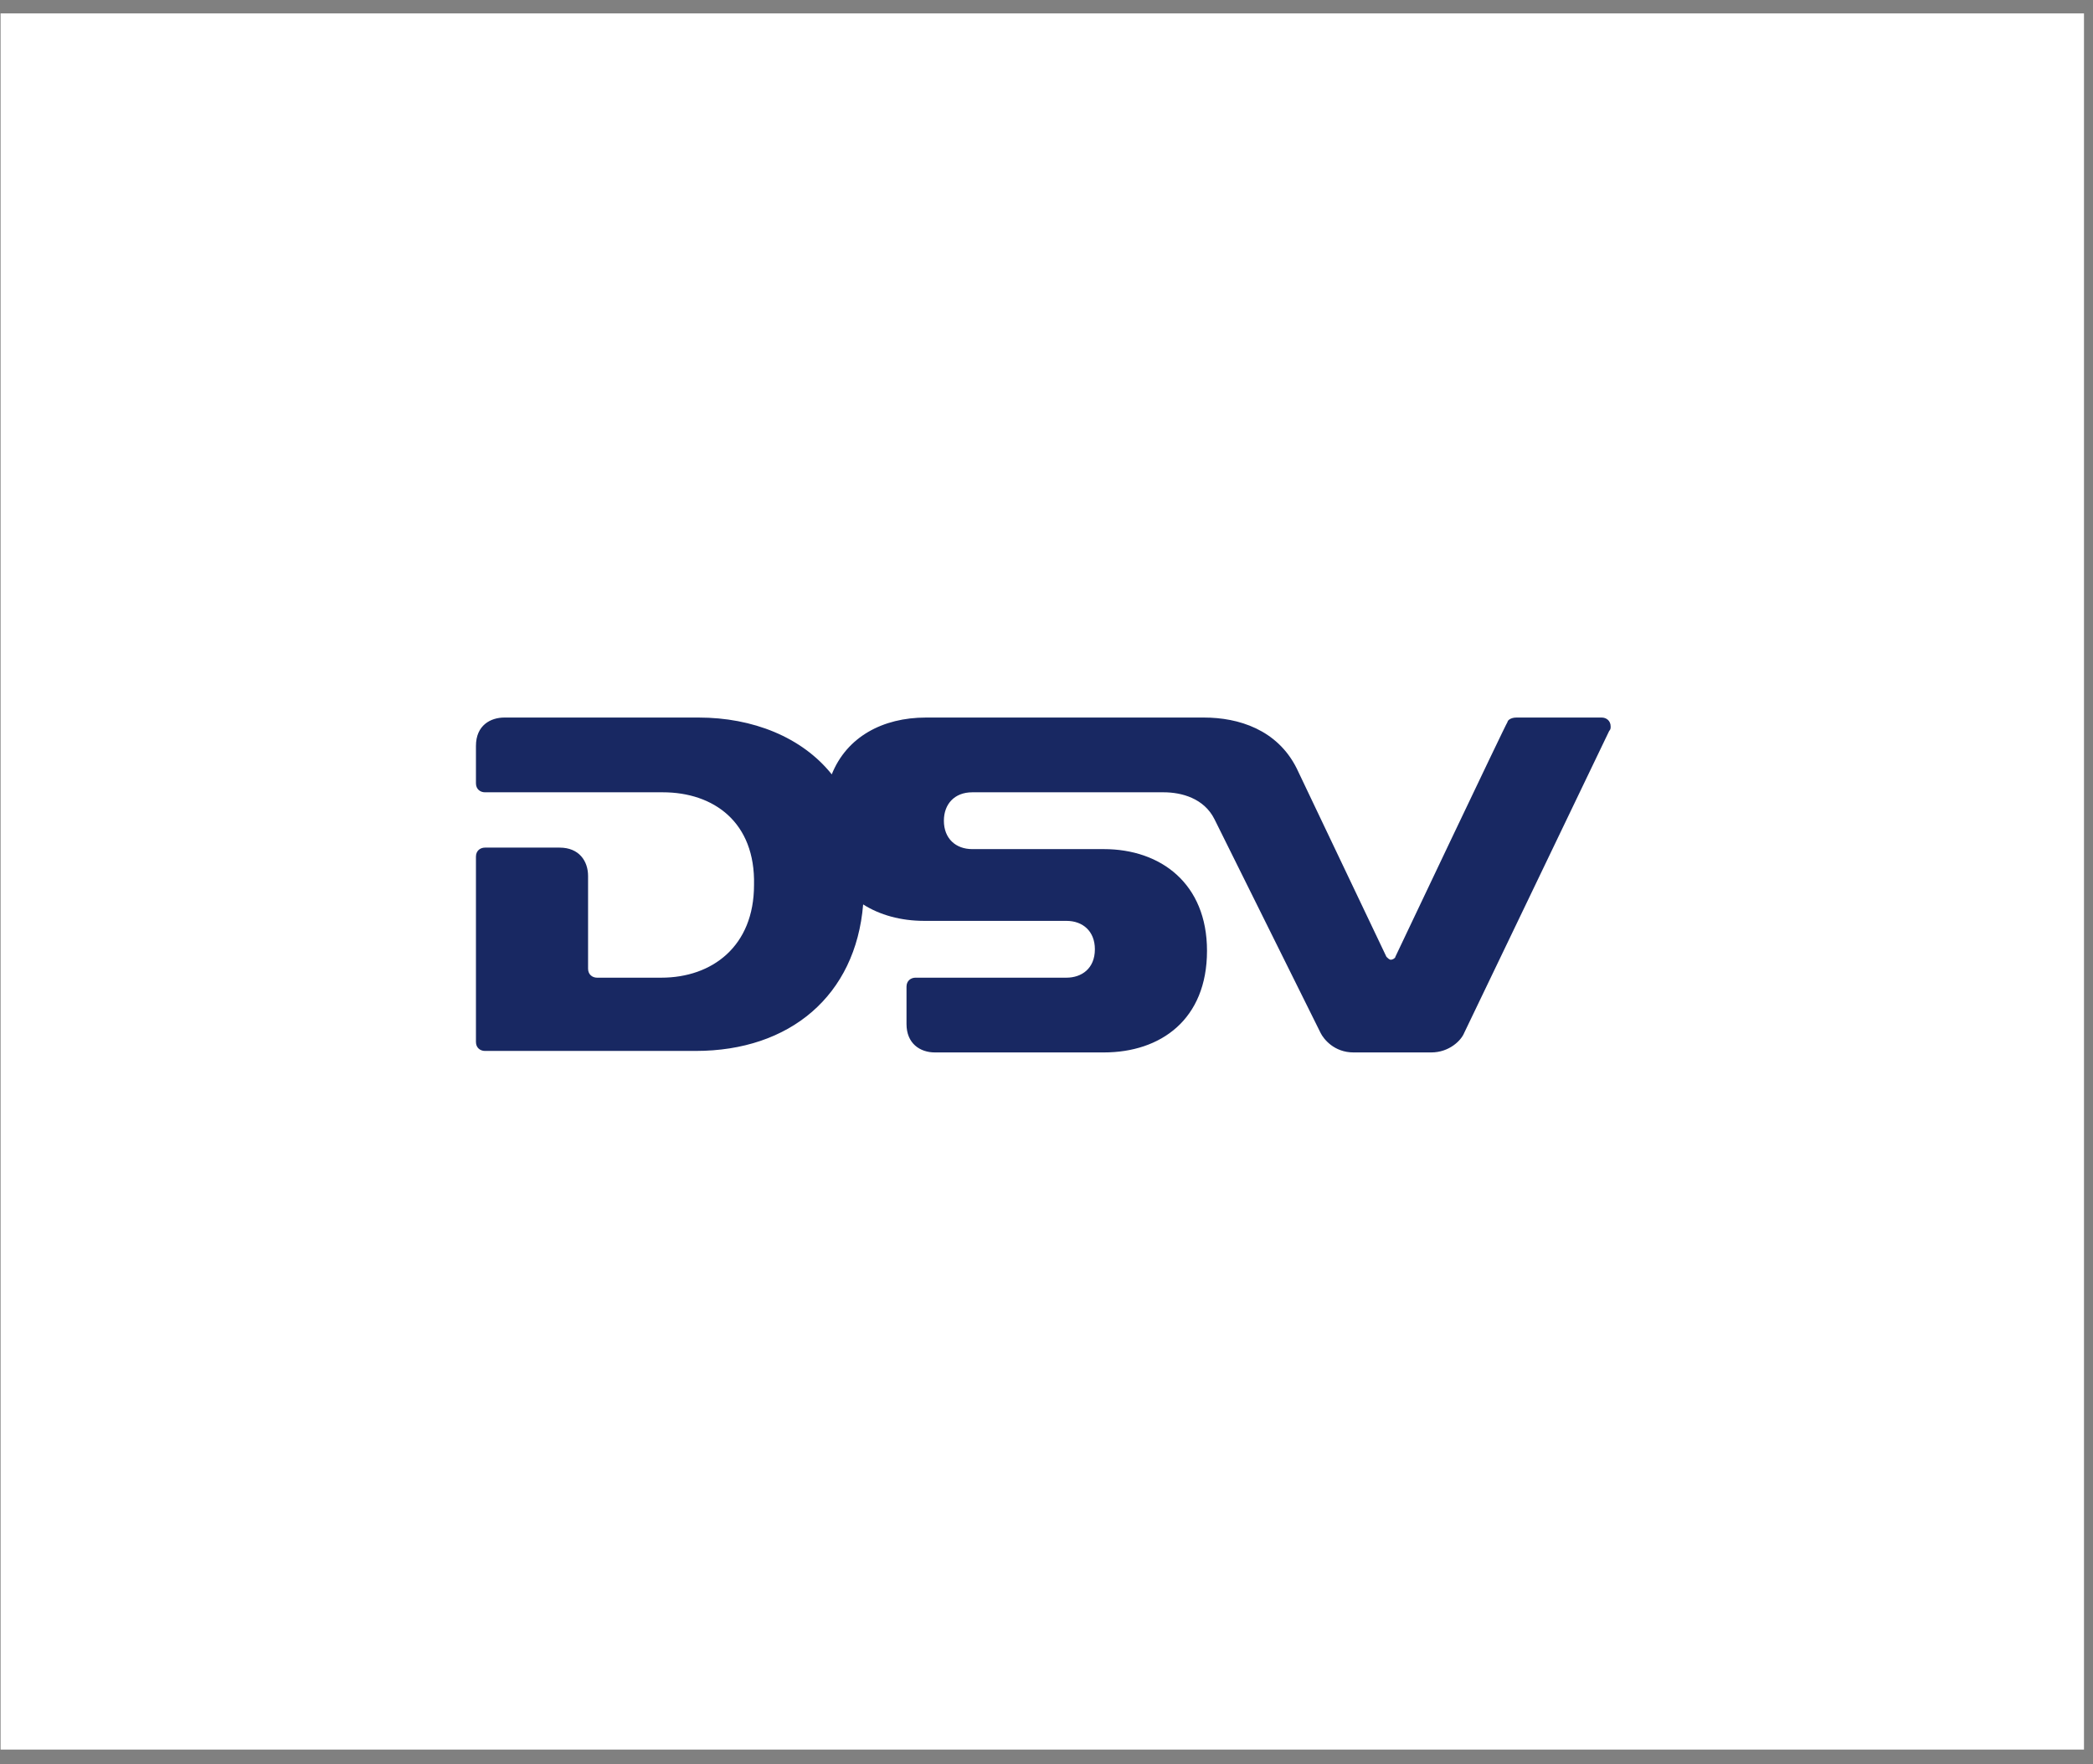
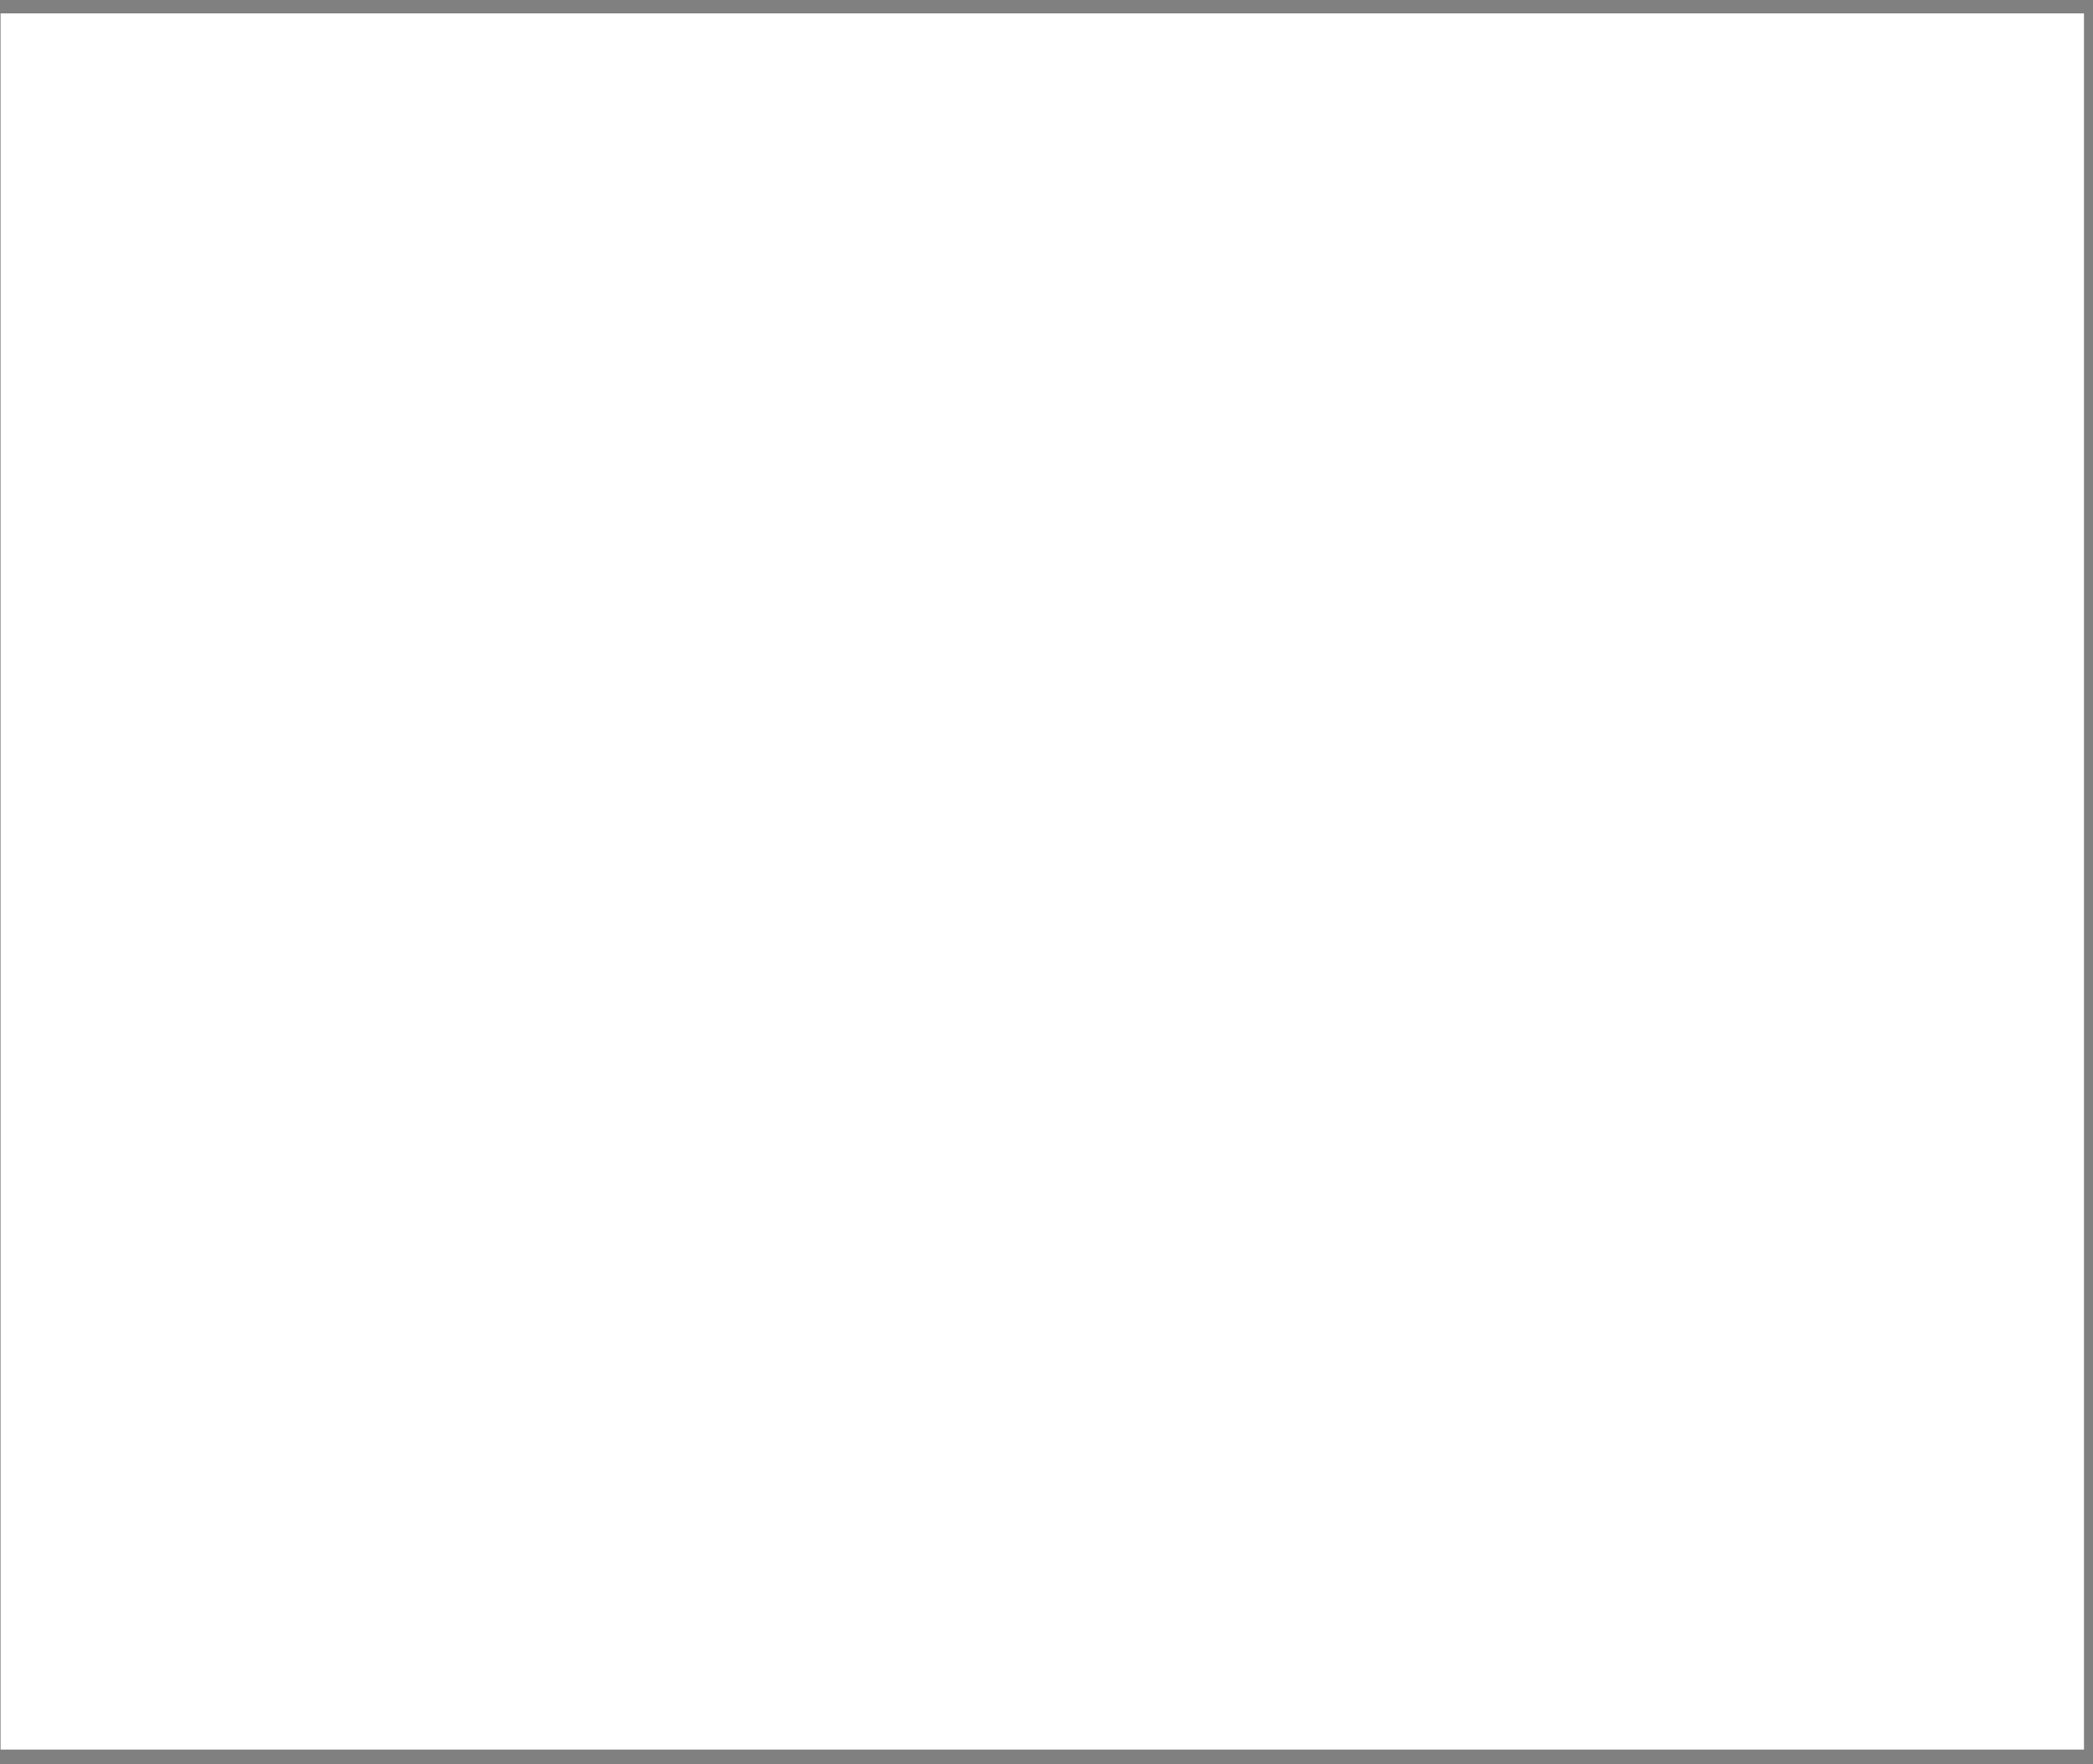
<svg xmlns="http://www.w3.org/2000/svg" width="140" height="118" viewBox="0 0 140 118" fill="none">
  <rect x="0" y="0" width="140" height="118" fill="#808080" stroke="none" />
  <rect x="0.039" y="0.895" width="139.358" height="116.132" fill="white" />
  <g clip-path="url(#clip0_1428_2278)">
-     <path d="M97.936 69.096C97.736 69.596 96.936 70.396 95.736 70.396H90.536C89.236 70.396 88.536 69.496 88.336 69.096L81.236 54.796C80.536 53.396 79.036 52.996 77.836 52.996H65.036C63.836 52.996 63.136 53.796 63.136 54.896C63.136 56.096 63.936 56.796 65.036 56.796H73.836C77.636 56.796 80.736 59.096 80.736 63.596C80.736 68.196 77.636 70.396 73.836 70.396H62.536C61.536 70.396 60.636 69.796 60.636 68.496V65.996C60.636 65.596 60.936 65.396 61.236 65.396H71.336C72.336 65.396 73.236 64.796 73.236 63.496C73.236 62.296 72.436 61.596 71.336 61.596H61.836C60.236 61.596 58.836 61.196 57.736 60.496C57.236 66.596 52.836 70.296 46.536 70.296H32.436C32.136 70.296 31.836 70.096 31.836 69.696V57.296C31.836 56.896 32.136 56.696 32.436 56.696H37.436C38.736 56.696 39.336 57.596 39.336 58.596V64.796C39.336 65.196 39.636 65.396 39.936 65.396C41.236 65.396 44.236 65.396 44.236 65.396C47.636 65.396 50.436 63.296 50.436 59.196C50.536 54.996 47.736 52.996 44.336 52.996H32.436C32.136 52.996 31.836 52.796 31.836 52.396V49.896C31.836 48.496 32.836 47.996 33.736 47.996H46.736C50.336 47.996 53.636 49.296 55.636 51.796C56.636 49.296 59.036 47.996 61.936 47.996H80.536C82.836 47.996 85.436 48.796 86.736 51.396L92.736 63.996C92.836 64.096 92.936 64.196 93.036 64.196C93.136 64.196 93.336 64.096 93.336 63.996C93.336 63.996 100.736 48.396 100.836 48.296C100.836 48.196 101.036 47.996 101.436 47.996H107.136C107.436 47.996 107.736 48.196 107.736 48.596C107.736 48.696 107.736 48.796 107.636 48.896L97.936 69.096Z" fill="#182862" />
-   </g>
+     </g>
  <defs>
    <clipPath id="clip0_1428_2278">
      <rect width="75.9" height="22.4" fill="white" transform="translate(31.836 47.996)" />
    </clipPath>
  </defs>
</svg>